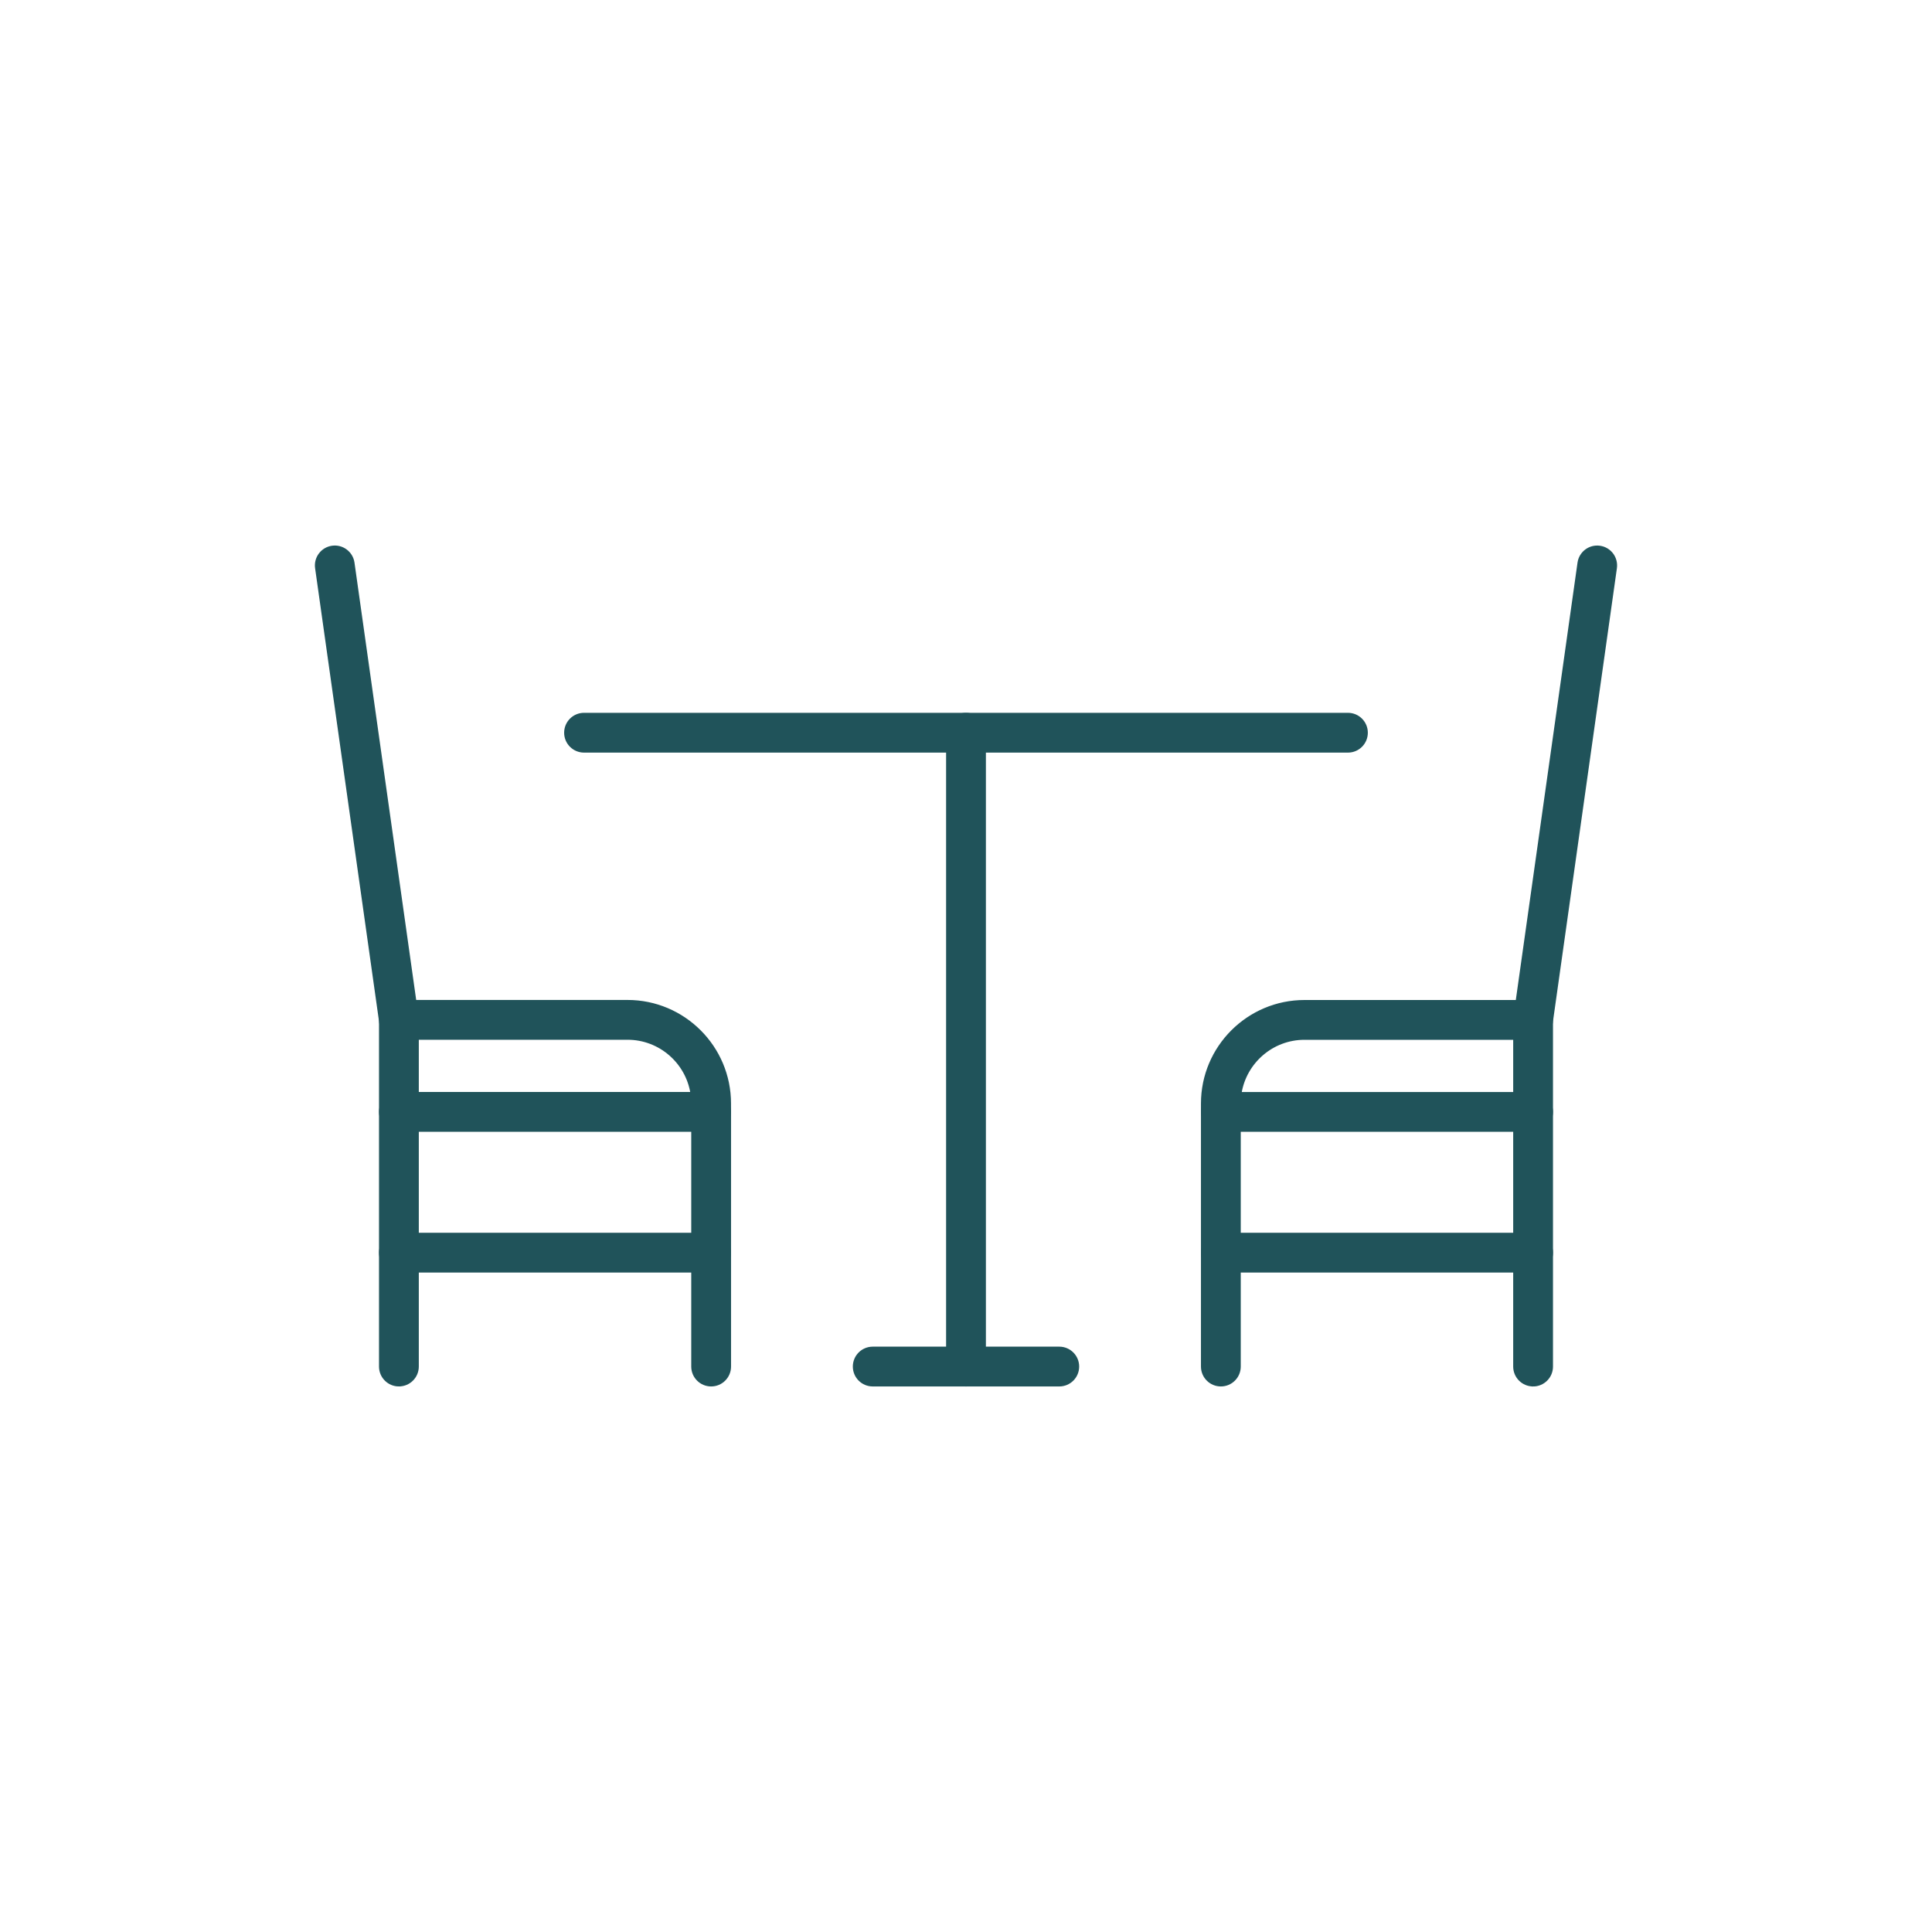
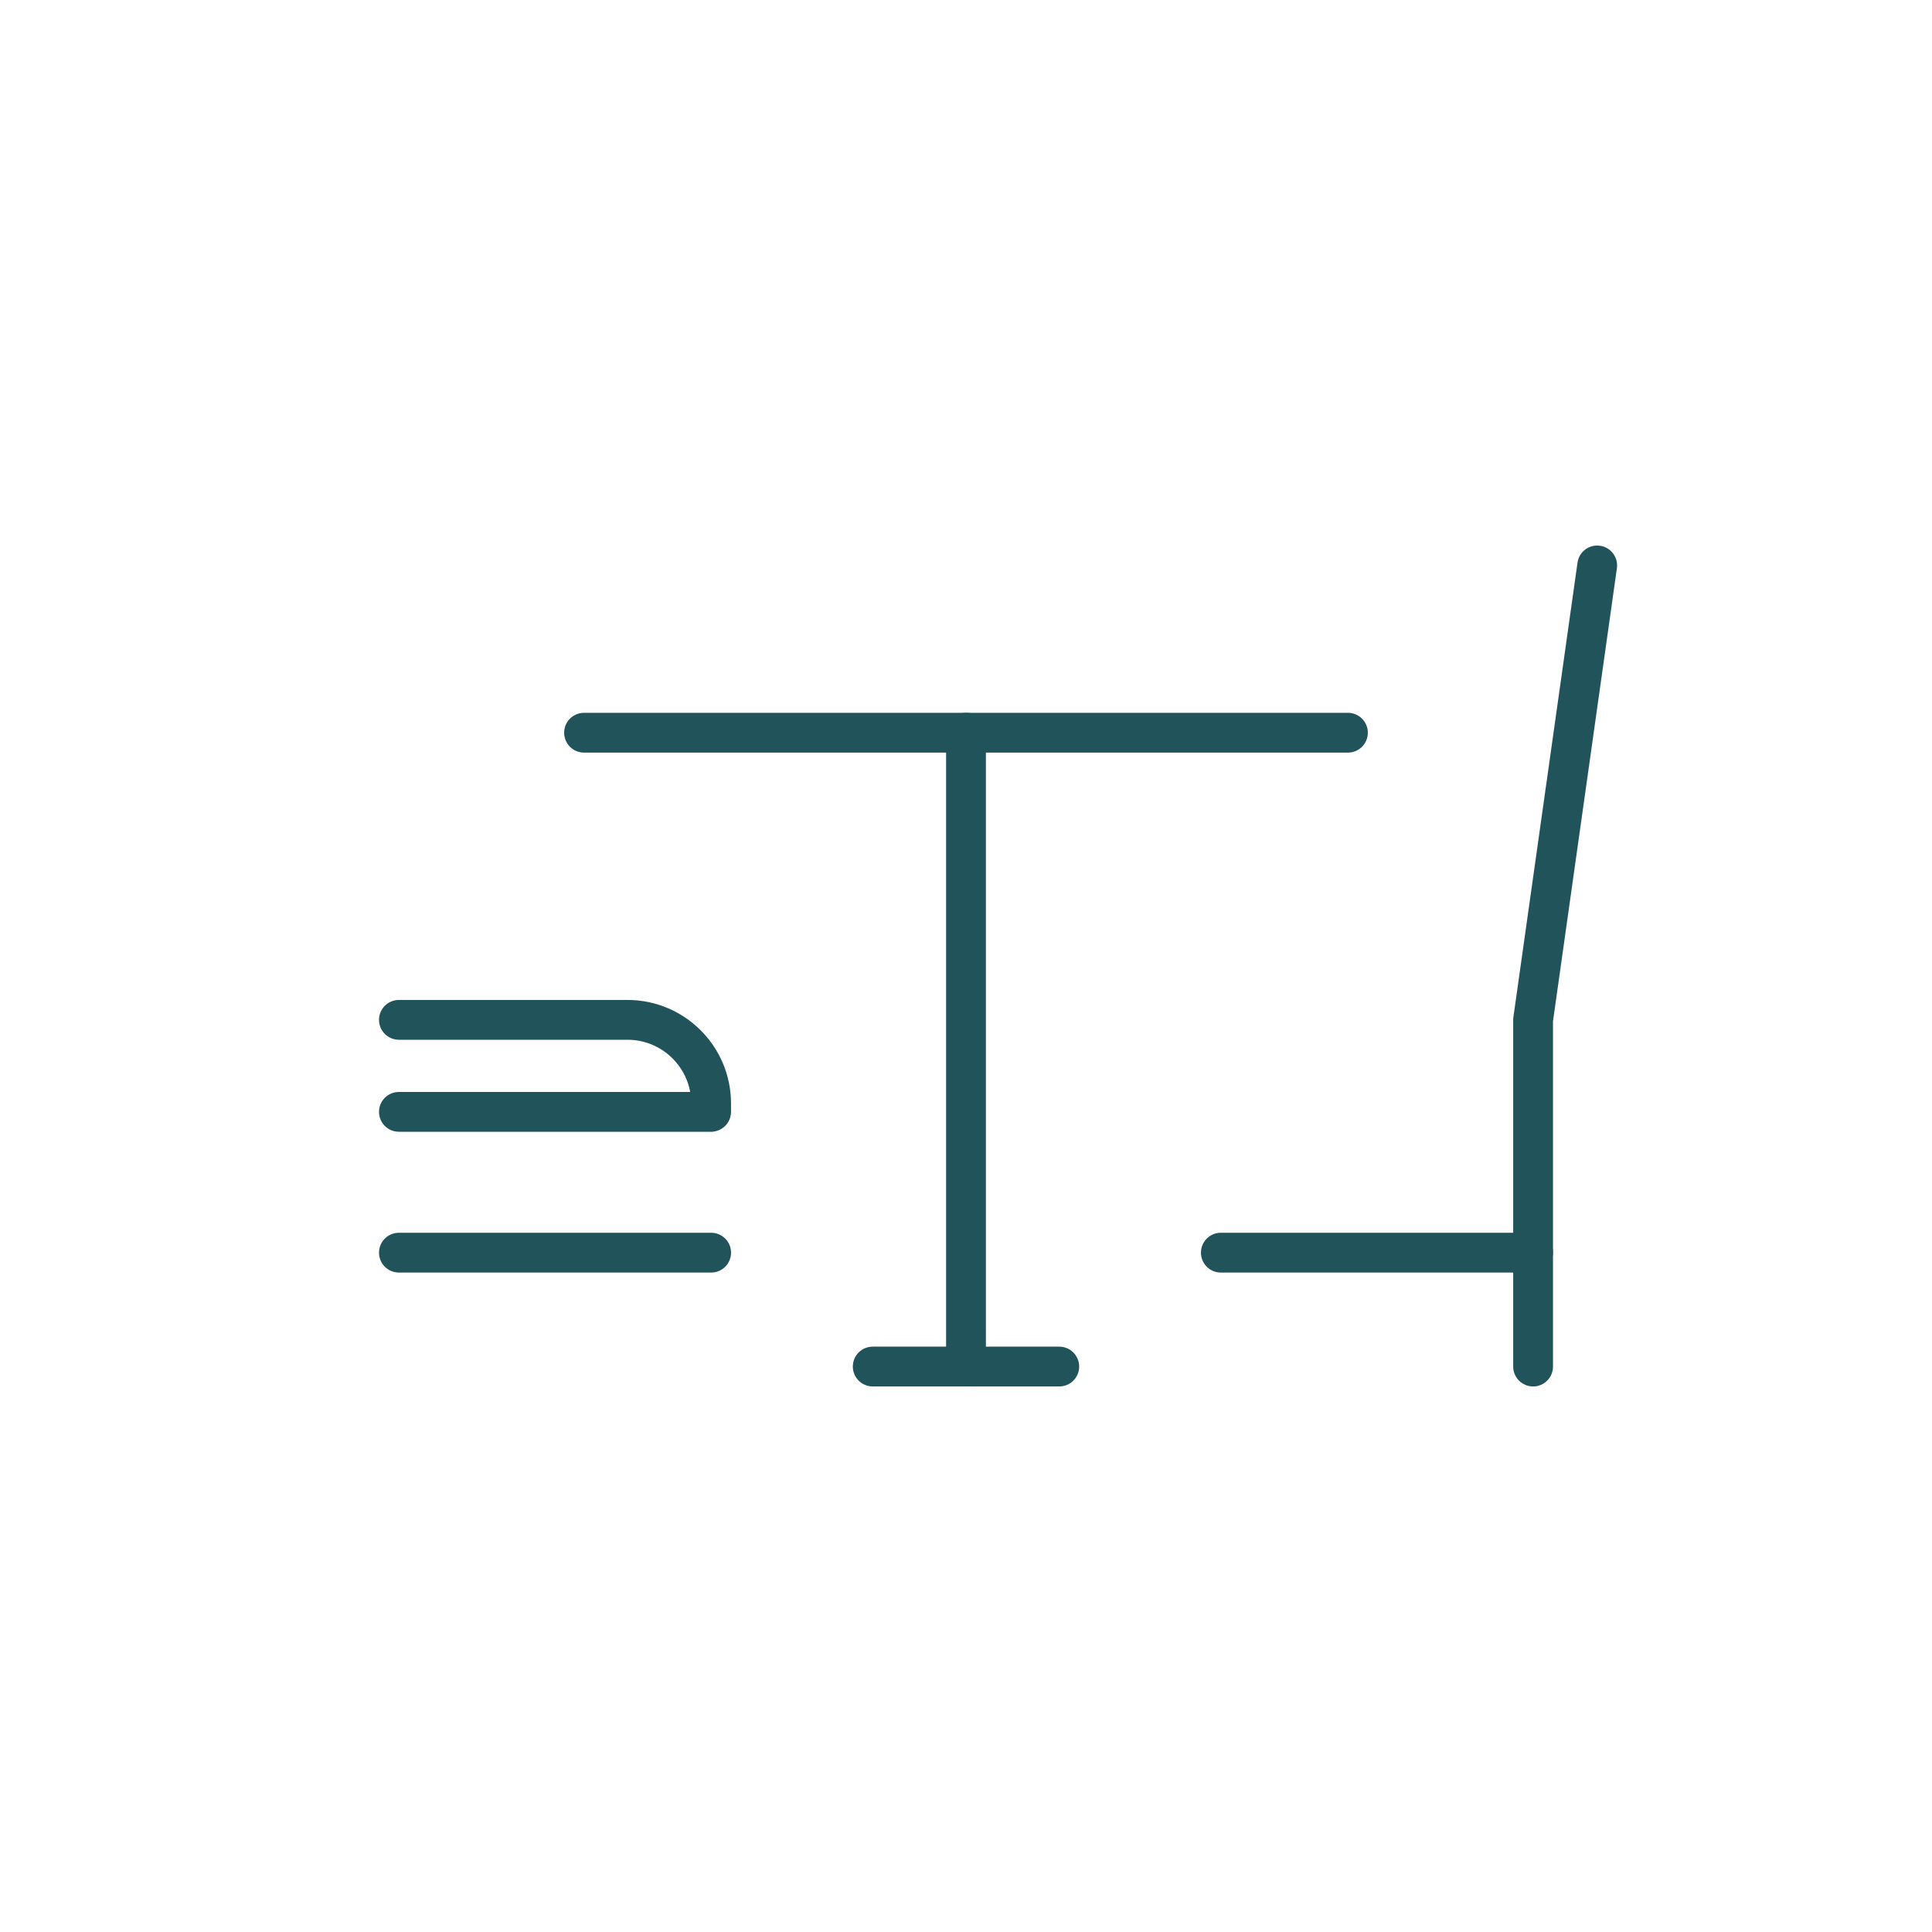
<svg xmlns="http://www.w3.org/2000/svg" id="Layer_1" viewBox="0 0 800 800">
  <defs>
    <style>
      .cls-1 {
        fill: #20535a;
        stroke: #20535a;
        stroke-miterlimit: 10;
      }
    </style>
  </defs>
-   <path class="cls-1" d="M165.18,573.6c-4.27,0-7.74-3.46-7.74-7.74v-143.01l-26.47-187.64c-.6-4.23,2.35-8.15,6.58-8.74,4.21-.6,8.14,2.34,8.74,6.57l26.55,188.18c.05.36.08.72.08,1.08v143.55c0,4.27-3.46,7.74-7.74,7.74Z" />
  <path class="cls-1" d="M294.47,468.14h-129.29c-4.27,0-7.74-3.46-7.74-7.74s3.46-7.74,7.74-7.74h121.21c-2.05-12.8-13.17-22.62-26.55-22.62h-94.66c-4.27,0-7.74-3.46-7.74-7.74s3.46-7.74,7.74-7.74h94.66c23.36,0,42.36,19,42.36,42.36v3.46c0,4.27-3.46,7.74-7.74,7.74Z" />
-   <path class="cls-1" d="M294.47,573.6c-4.27,0-7.74-3.46-7.74-7.74v-105.46c0-4.27,3.46-7.74,7.74-7.74s7.74,3.46,7.74,7.74v105.46c0,4.27-3.46,7.74-7.74,7.74Z" />
  <path class="cls-1" d="M294.47,526.44h-129.29c-4.27,0-7.74-3.46-7.74-7.74s3.46-7.74,7.74-7.74h129.29c4.27,0,7.74,3.46,7.74,7.74s-3.46,7.74-7.74,7.74Z" />
  <path class="cls-1" d="M634.82,573.6c-4.27,0-7.74-3.46-7.74-7.74v-143.55c0-.36.02-.73.08-1.08l26.55-188.18c.59-4.23,4.51-7.18,8.74-6.57,4.23.59,7.17,4.51,6.58,8.74l-26.47,187.64v143.01c0,4.27-3.46,7.74-7.74,7.74Z" />
-   <path class="cls-1" d="M634.82,468.14h-129.29c-4.27,0-7.74-3.46-7.74-7.74v-3.46c0-23.36,19.01-42.36,42.37-42.36h94.66c4.27,0,7.74,3.46,7.74,7.74s-3.46,7.74-7.74,7.74h-94.66c-13.38,0-24.5,9.82-26.56,22.62h121.22c4.27,0,7.74,3.46,7.74,7.74s-3.46,7.74-7.74,7.74Z" />
-   <path class="cls-1" d="M505.53,573.6c-4.27,0-7.74-3.46-7.74-7.74v-105.46c0-4.27,3.46-7.74,7.74-7.74s7.74,3.46,7.74,7.74v105.46c0,4.27-3.46,7.74-7.74,7.74Z" />
  <path class="cls-1" d="M634.82,526.44h-129.29c-4.27,0-7.74-3.46-7.74-7.74s3.46-7.74,7.74-7.74h129.29c4.27,0,7.74,3.46,7.74,7.74s-3.46,7.74-7.74,7.74Z" />
  <path class="cls-1" d="M400,573.6c-4.27,0-7.74-3.46-7.74-7.74v-262.46c0-4.27,3.46-7.74,7.74-7.74s7.74,3.46,7.74,7.74v262.46c0,4.27-3.46,7.74-7.74,7.74Z" />
  <path class="cls-1" d="M438.62,573.6h-77.24c-4.27,0-7.74-3.46-7.74-7.74s3.46-7.74,7.74-7.74h77.24c4.27,0,7.74,3.46,7.74,7.74s-3.46,7.74-7.74,7.74Z" />
  <path class="cls-1" d="M558.15,311.14H241.84c-4.27,0-7.74-3.46-7.74-7.74s3.46-7.74,7.74-7.74h316.31c4.27,0,7.74,3.46,7.74,7.74s-3.46,7.74-7.74,7.74Z" />
</svg>